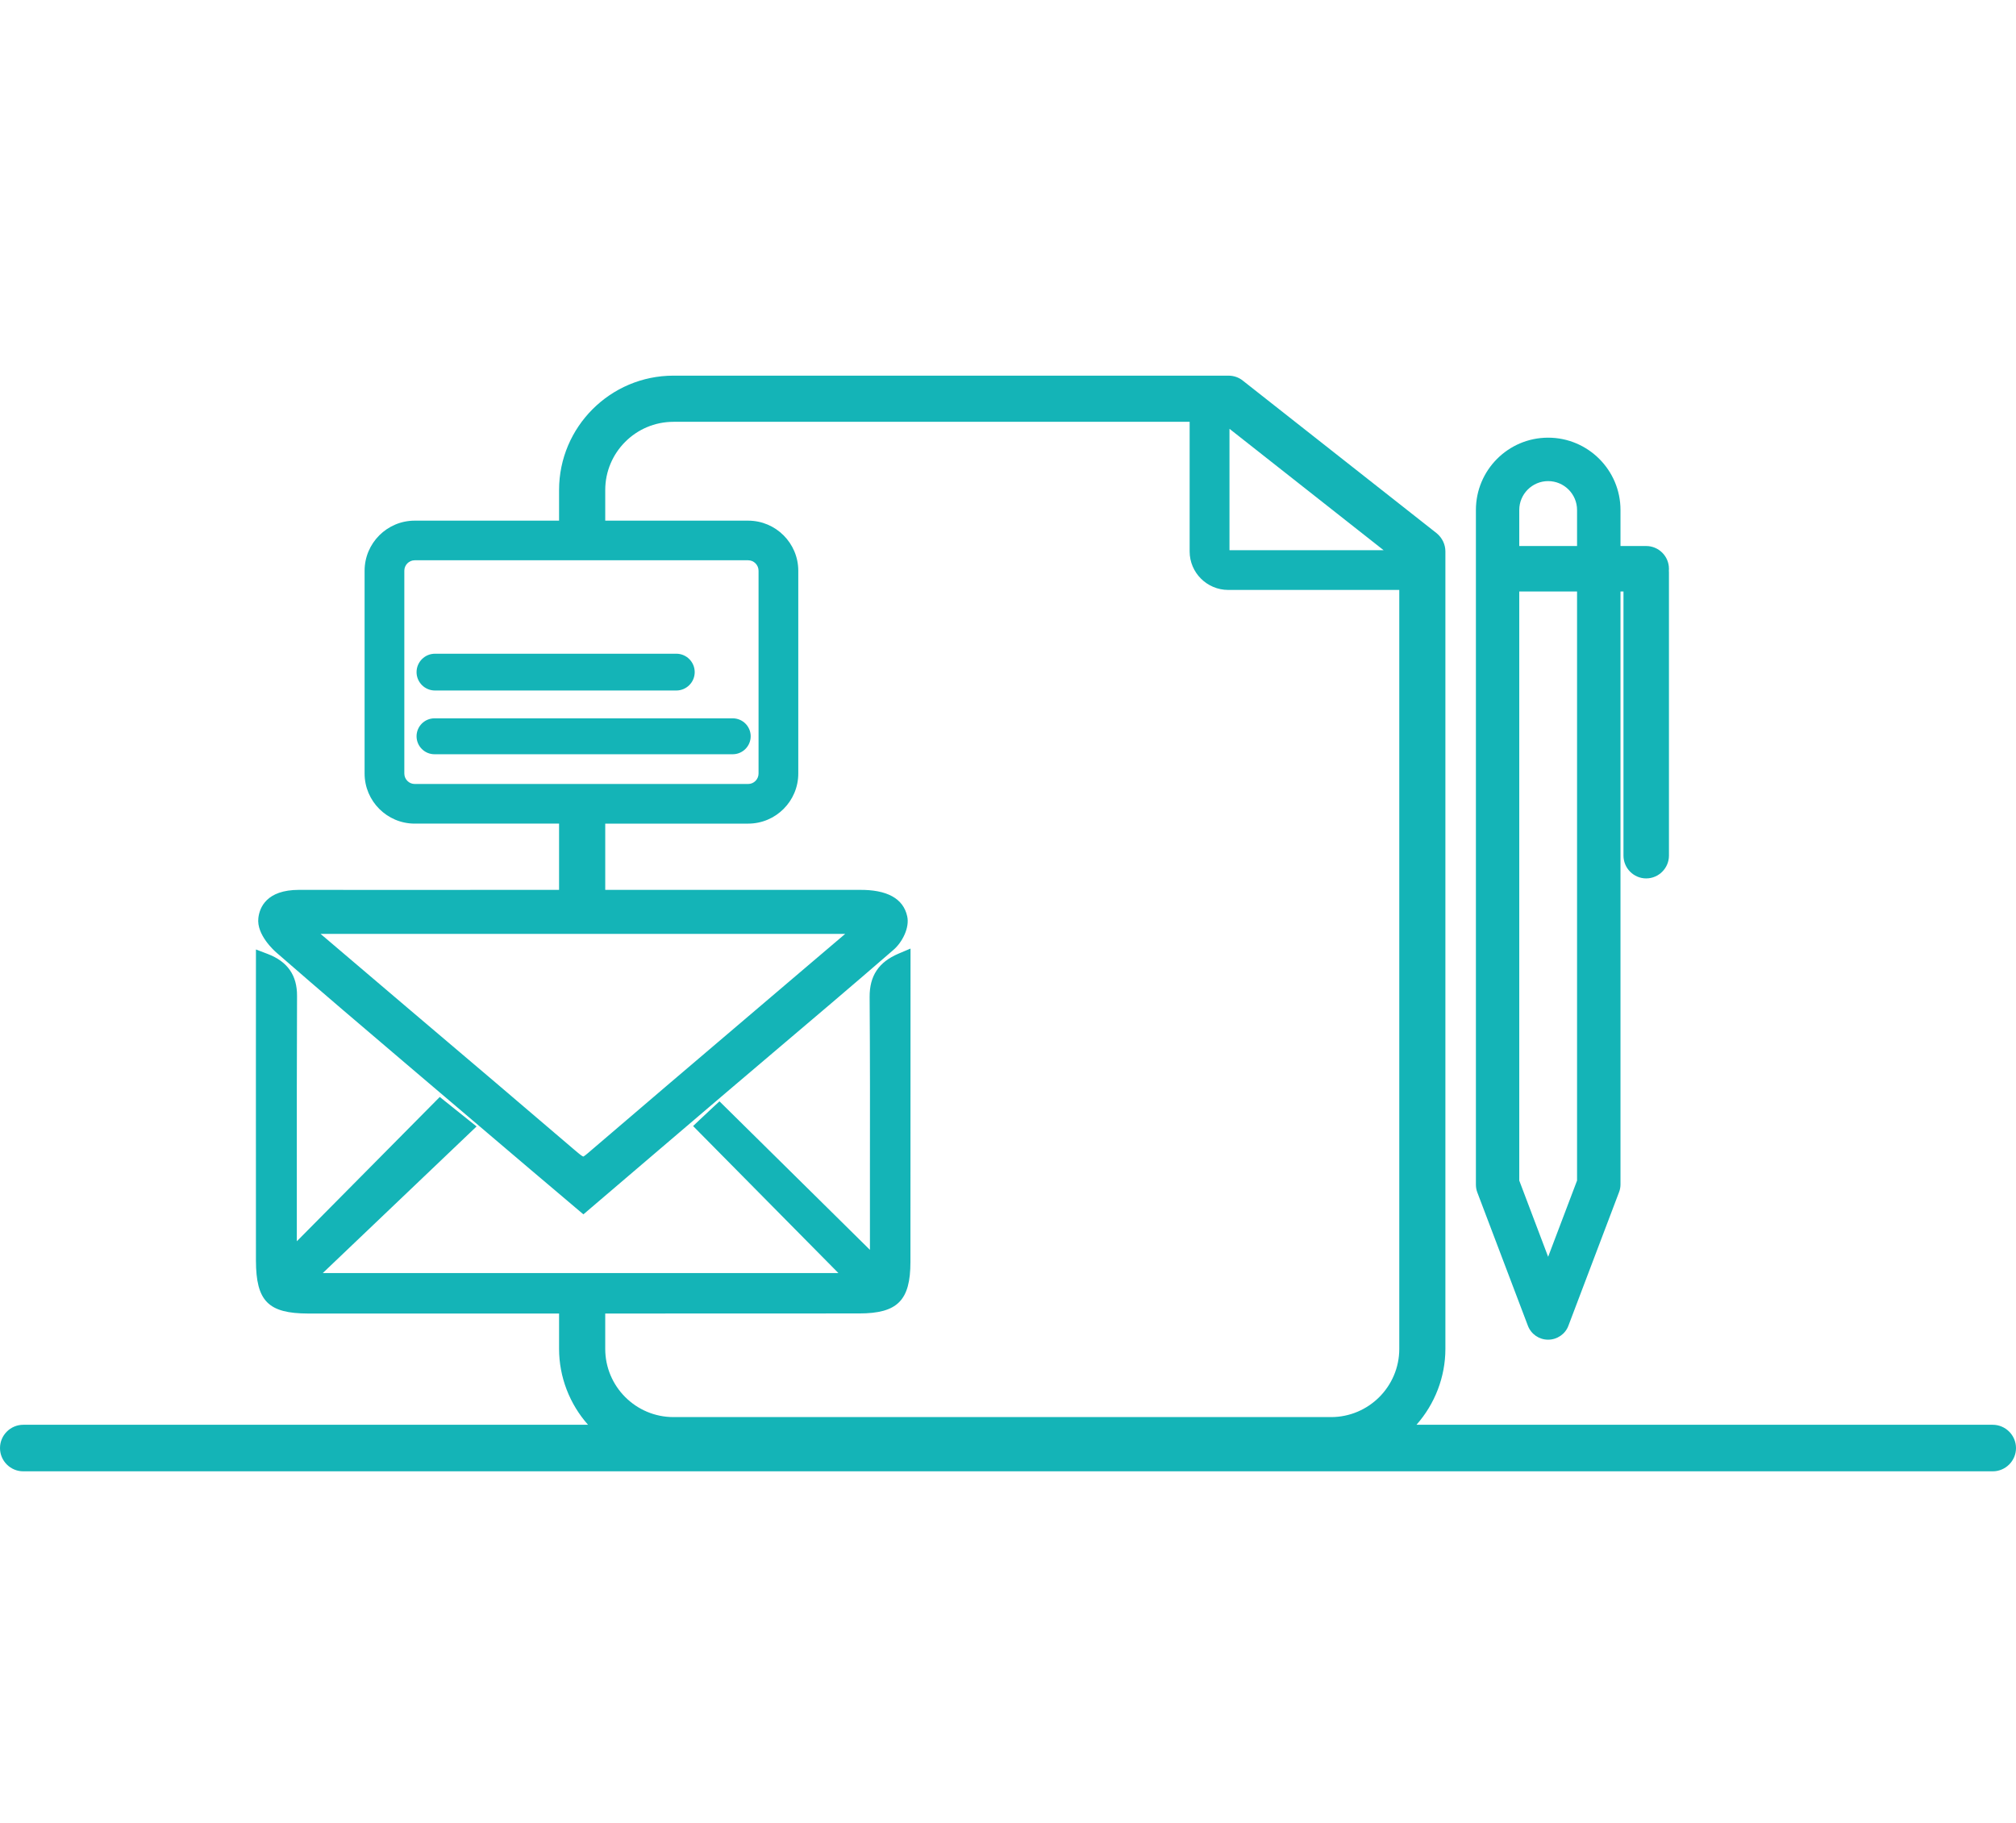
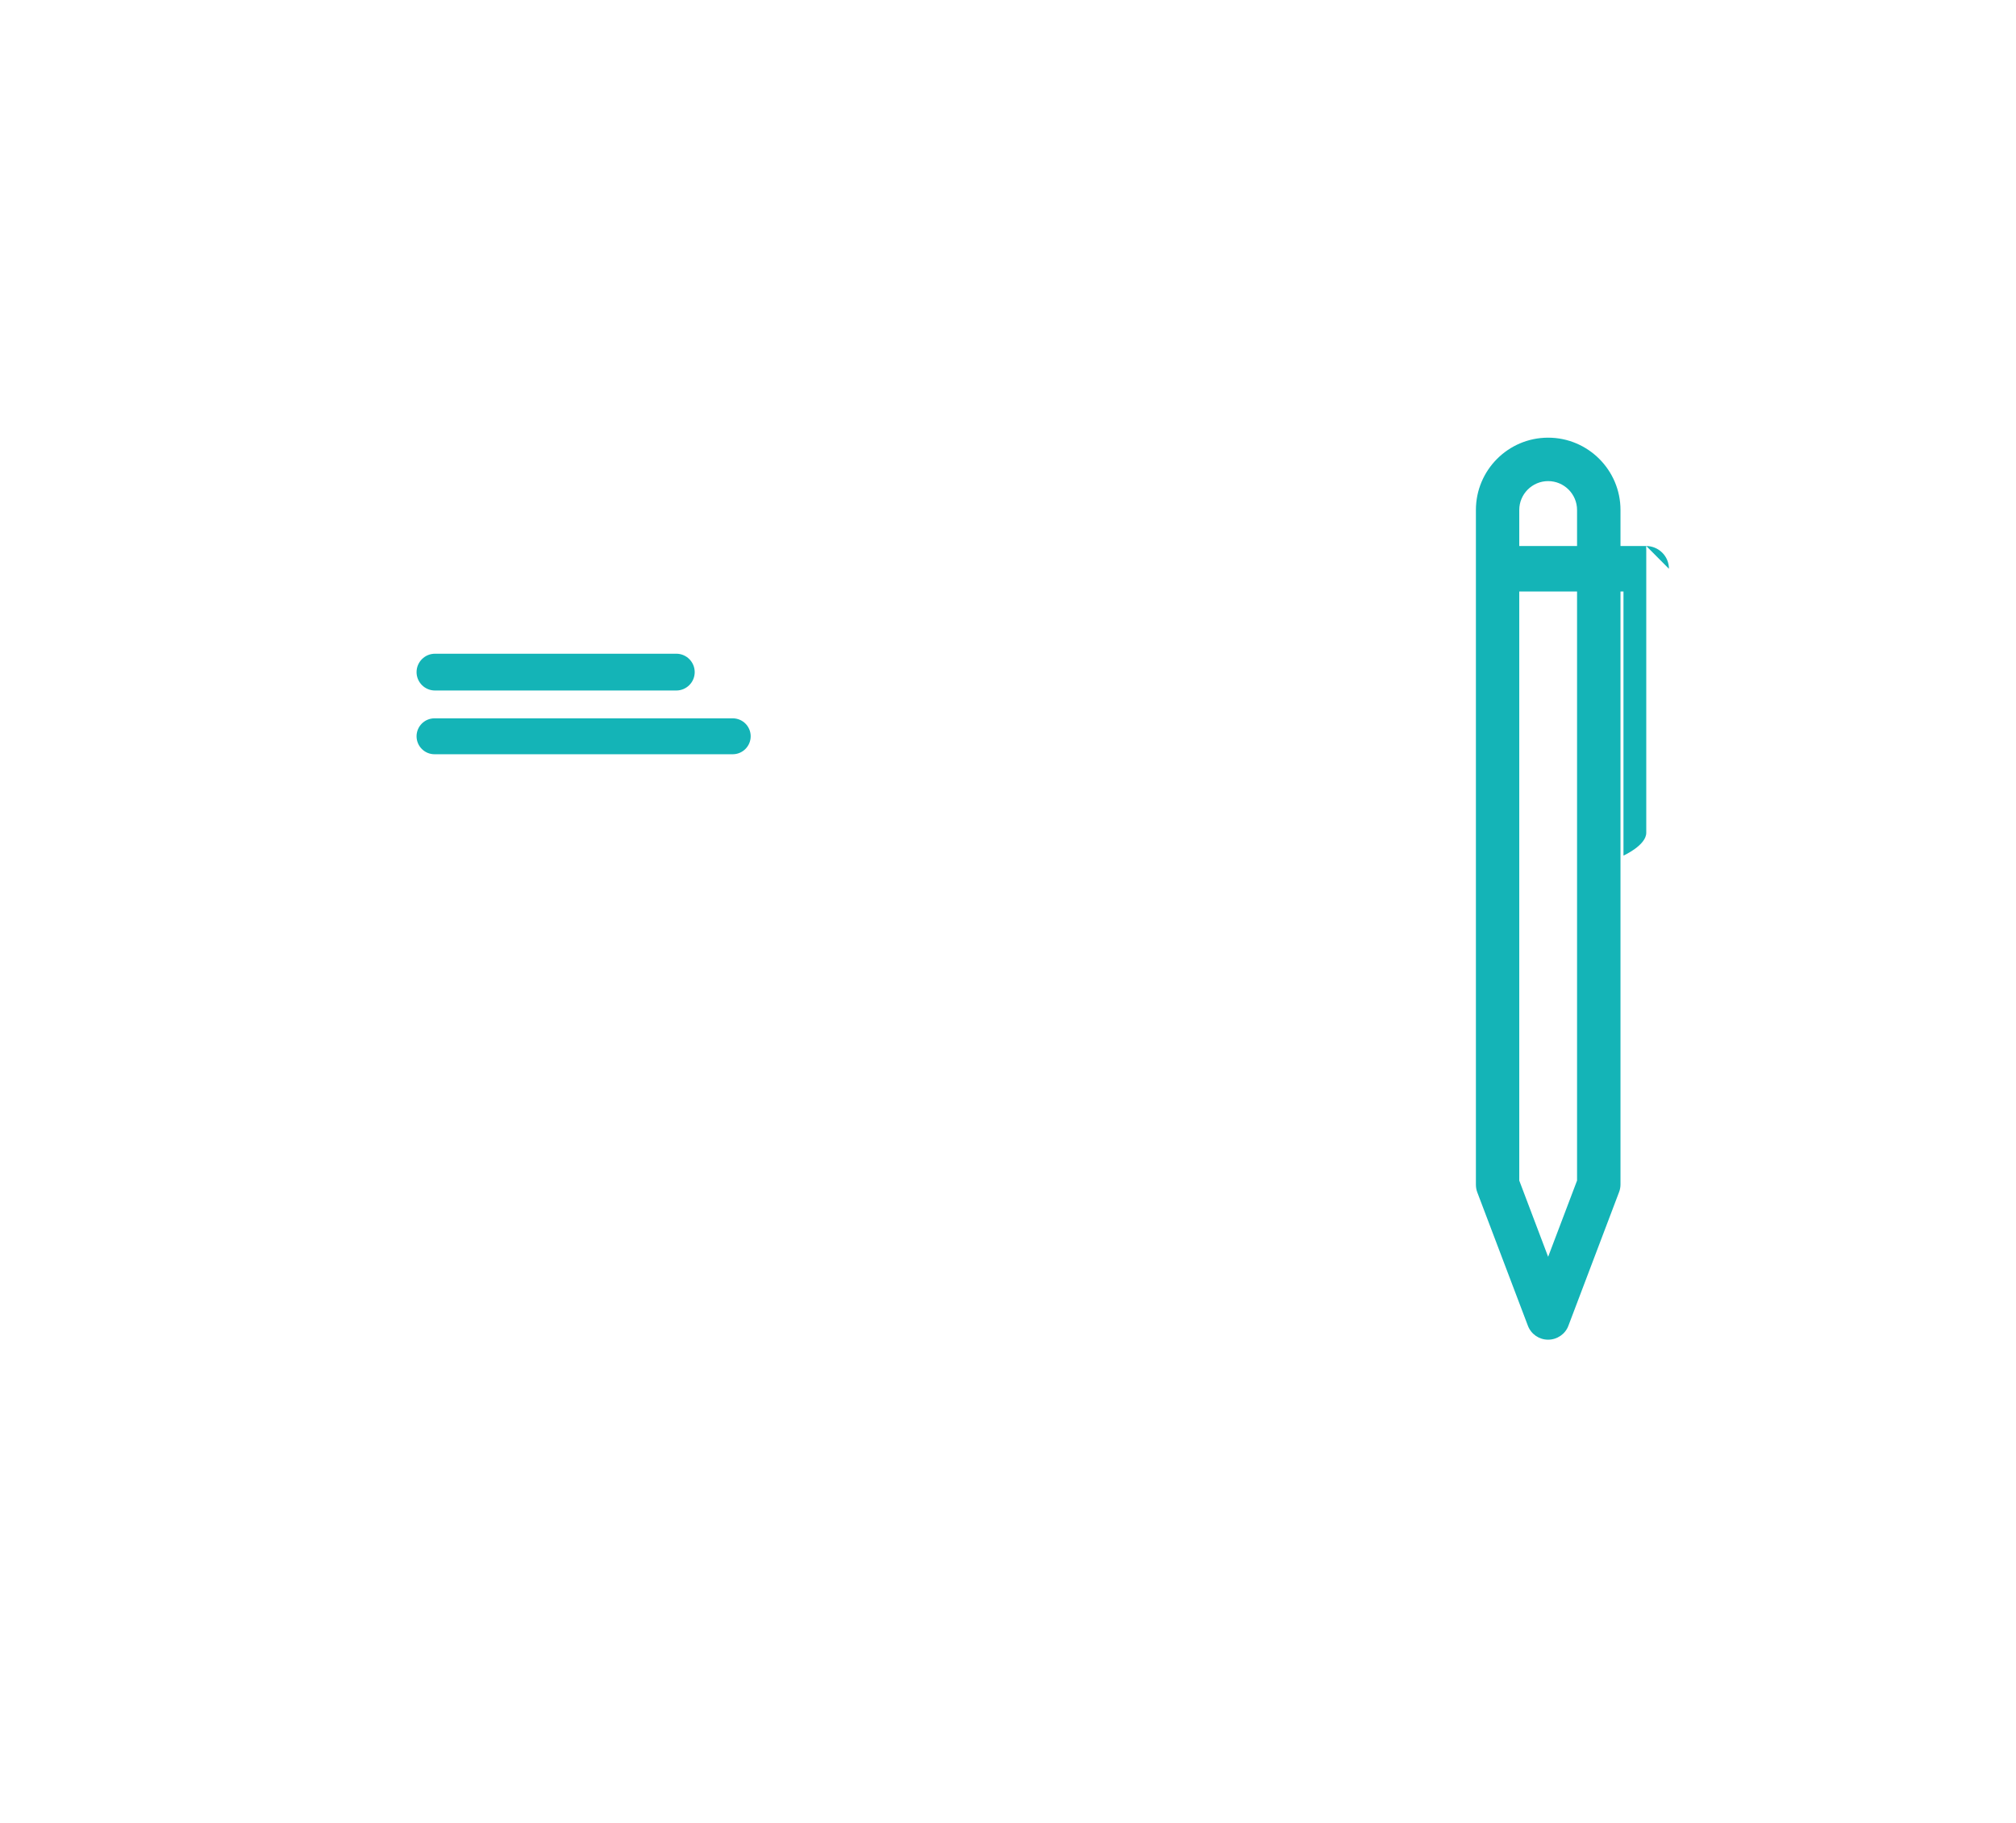
<svg xmlns="http://www.w3.org/2000/svg" id="Branding_nero_teal" viewBox="0 0 466.4 421.83">
  <defs>
    <style>.cls-1{fill:#14b4b7;}</style>
  </defs>
-   <path class="cls-1" d="M386.11,131.61c0-2.9-2.36-5.27-5.27-5.27h-5.94v-8.34c0-9.22-7.51-16.73-16.74-16.73s-16.71,7.51-16.71,16.73v156.06c0,.65,.1,1.24,.31,1.8l11.72,30.9c.75,1.95,2.59,3.22,4.68,3.22s3.99-1.31,4.69-3.23l11.7-30.86c.23-.58,.35-1.19,.35-1.83V136.86h.69v61.11c0,2.91,2.36,5.28,5.25,5.28s5.27-2.37,5.27-5.28v-65.5c0-.16,0-.3-.02-.44,.01-.14,.02-.28,.02-.42Zm-27.95-20.29c3.69,0,6.69,3,6.69,6.68v8.34h-13.37v-8.34c0-3.68,3-6.68,6.68-6.68Zm6.69,161.84l-6.69,17.64-6.68-17.64V136.86h13.37v136.3Z" />
-   <path class="cls-1" d="M461.01,329.67h-133.31c4.25-4.8,6.69-11.06,6.69-17.56V127.59c0-1.6-.72-3.13-2.02-4.21l-44.82-35.29c-.93-.76-2.11-1.17-3.33-1.17H155.8c-14.59,0-26.46,11.87-26.46,26.46v7.09h-33.4c-6.39,0-11.59,5.2-11.59,11.59v46.92c0,6.39,5.2,11.59,11.59,11.59h33.4v15.33h-10.32c-16.53,.02-33.29,.02-49.84,0-7.54,0-9.14,4.1-9.41,6.53-.46,3.87,3.72,7.59,4.19,7.99,10.17,8.87,20.67,17.81,29.71,25.49l5.49,4.67c7.83,6.66,15.63,13.3,23.55,20.02l12.26,10.38,17.65-15.07c5.23-4.47,10.42-8.9,15.6-13.31,1.79-1.52,3.58-3.04,5.37-4.56,1.75-1.49,3.5-2.98,5.26-4.47,8.66-7.34,18.49-15.66,27.83-23.77,2.04-1.74,3.8-5.14,3.2-7.79-.9-4.11-4.66-6.19-11.11-6.11h-58.75v-15.33h33.07c6.39,0,11.59-5.2,11.59-11.59v-46.92c0-6.39-5.2-11.59-11.59-11.59h-33.07v-7.09c0-8.7,7.08-15.78,15.78-15.78h119.42v29.99c0,4.91,4.01,8.91,8.93,8.91h39.57v175.61c0,8.7-7.08,15.78-15.79,15.78H155.8c-8.7,0-15.78-7.08-15.78-15.78v-8.18c19.6,0,39.17,0,58.75-.02,8.86,0,11.86-3.01,11.86-11.93,.02-21.48,.02-69.48,.02-69.48v-3.02l-2.78,1.18c-4.59,1.95-6.71,5.13-6.68,10.03,.1,13.78,.09,27.8,.07,41.36v17.15l-9.97-9.85c-7.94-7.84-15.66-15.47-23.48-23.18l-1.36-1.34-1.4,1.29c-.91,.84-1.88,1.75-3.22,3.02l-1.48,1.41,1.43,1.45c10.66,10.78,21.15,21.39,32.18,32.56H74.68c11.2-10.67,22.39-21.34,33.92-32.34l1.66-1.58-1.79-1.43c-2.23-1.78-3.36-2.68-5.32-4.26l-1.41-1.13-12.22,12.34c-6.86,6.94-13.75,13.9-20.85,21.05v-14.74c0-13.77-.02-28.02,.05-42.01,.03-4.79-2.19-7.97-6.79-9.73l-2.72-1.04v2.9s-.02,47.77,0,69.1c.03,9.36,2.84,12.22,12.07,12.24h58.06v8.18c0,6.5,2.44,12.76,6.7,17.56H5.39c-2.97,0-5.39,2.42-5.39,5.39s2.42,5.38,5.39,5.38H461.01c2.97,0,5.39-2.42,5.39-5.38s-2.42-5.39-5.39-5.39ZM195.53,216.09c-2.85,2.42-5.7,4.85-8.55,7.27-3.83,3.26-7.66,6.51-11.49,9.78-15.6,13.26-27.55,23.46-38.82,33.11-.17,.15-.34,.29-.51,.44l-.37,.31c-.6,.51-.83,.59-.83,.61-.05-.01-.34-.1-1.19-.82-.19-.15-.37-.31-.55-.46-.2-.18-.4-.35-.58-.49-11.69-10-23.96-20.44-37.5-31.91-6.97-5.94-13.96-11.89-20.97-17.84h121.36Zm-22.44-86.45c1.32,0,2.4,1.09,2.4,2.42v46.92c0,1.33-1.08,2.42-2.4,2.42H95.94c-1.32,0-2.4-1.09-2.4-2.42v-46.92c0-1.33,1.08-2.42,2.4-2.42h77.15Zm147.01-2.33h-35.66v-28.09l35.66,28.09Z" />
+   <path class="cls-1" d="M386.11,131.61c0-2.9-2.36-5.27-5.27-5.27h-5.94v-8.34c0-9.22-7.51-16.73-16.74-16.73s-16.71,7.51-16.71,16.73v156.06c0,.65,.1,1.24,.31,1.8l11.72,30.9c.75,1.95,2.59,3.22,4.68,3.22s3.99-1.31,4.69-3.23l11.7-30.86c.23-.58,.35-1.19,.35-1.83V136.86h.69v61.11s5.27-2.37,5.27-5.28v-65.5c0-.16,0-.3-.02-.44,.01-.14,.02-.28,.02-.42Zm-27.95-20.29c3.69,0,6.69,3,6.69,6.68v8.34h-13.37v-8.34c0-3.68,3-6.68,6.68-6.68Zm6.69,161.84l-6.69,17.64-6.68-17.64V136.86h13.37v136.3Z" />
  <path class="cls-1" d="M173.67,170.36c0,2.29-1.86,4.16-4.15,4.16H100.52c-2.29,0-4.15-1.87-4.15-4.16s1.86-4.15,4.15-4.15h69c2.29,0,4.15,1.86,4.15,4.15Z" />
  <path class="cls-1" d="M160.72,155.52c0,2.34-1.91,4.25-4.25,4.25h-55.85c-2.34,0-4.25-1.91-4.25-4.25s1.91-4.26,4.25-4.26h55.85c2.34,0,4.25,1.91,4.25,4.26Z" />
</svg>